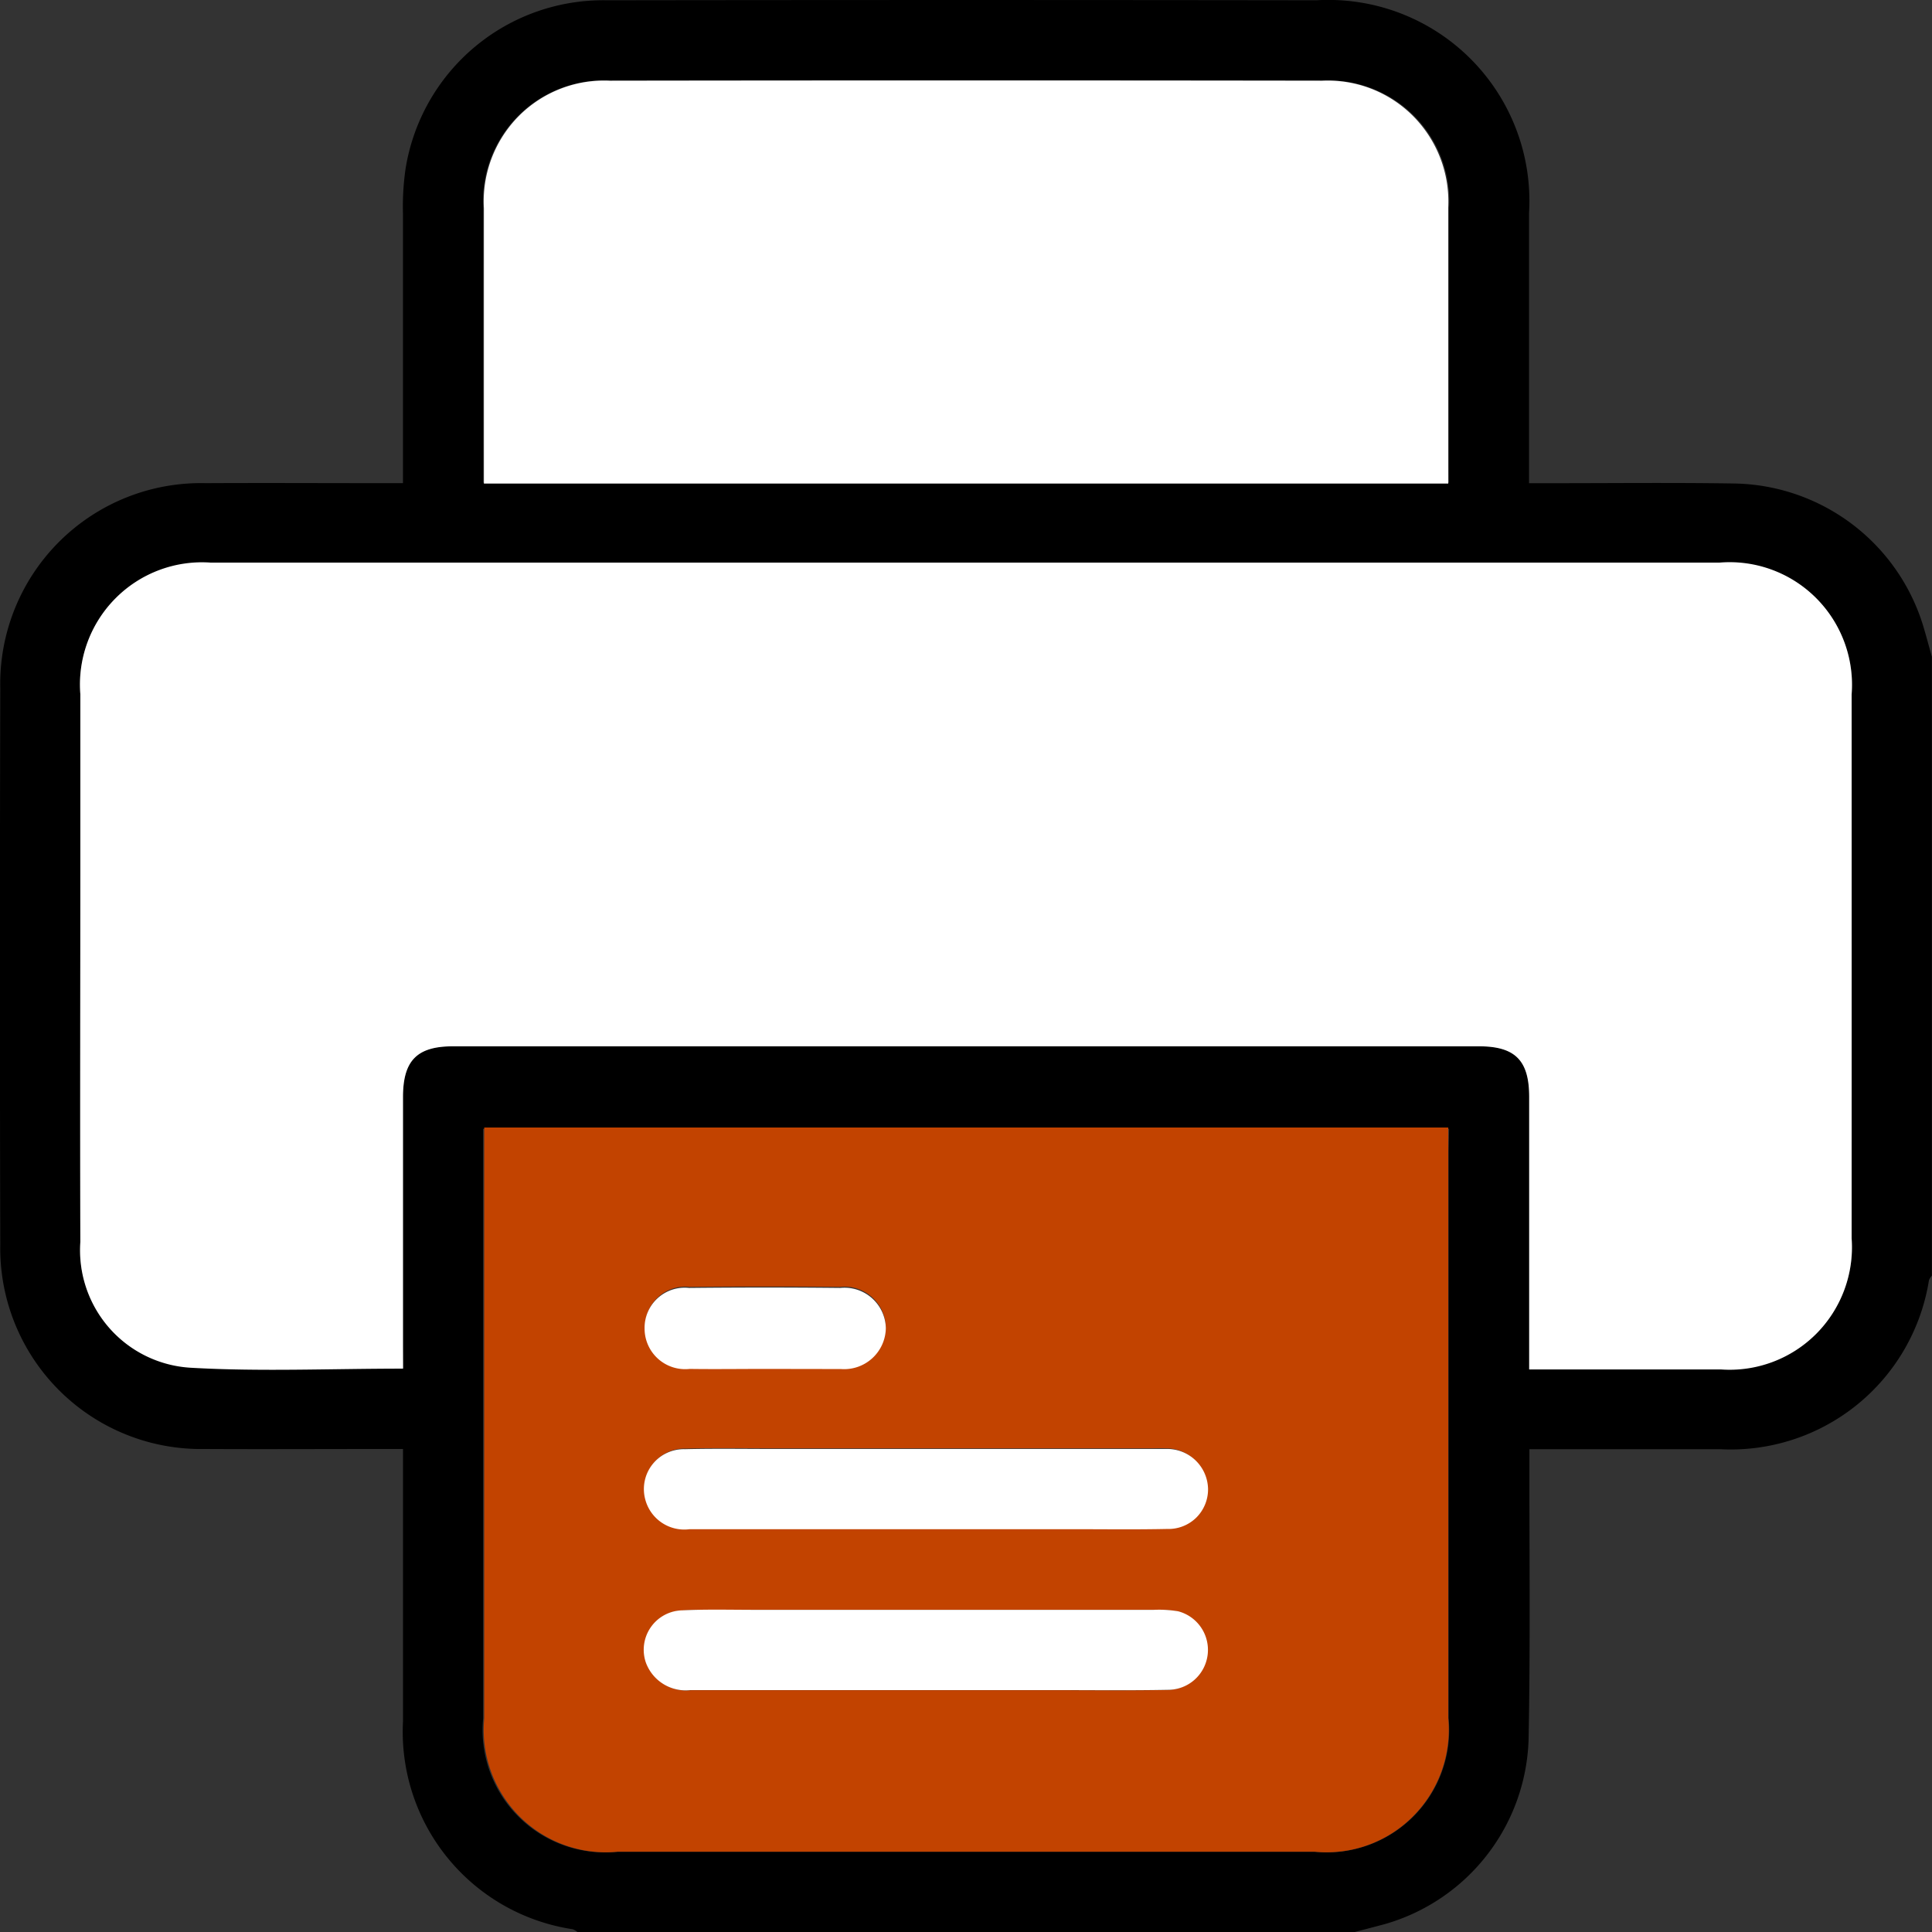
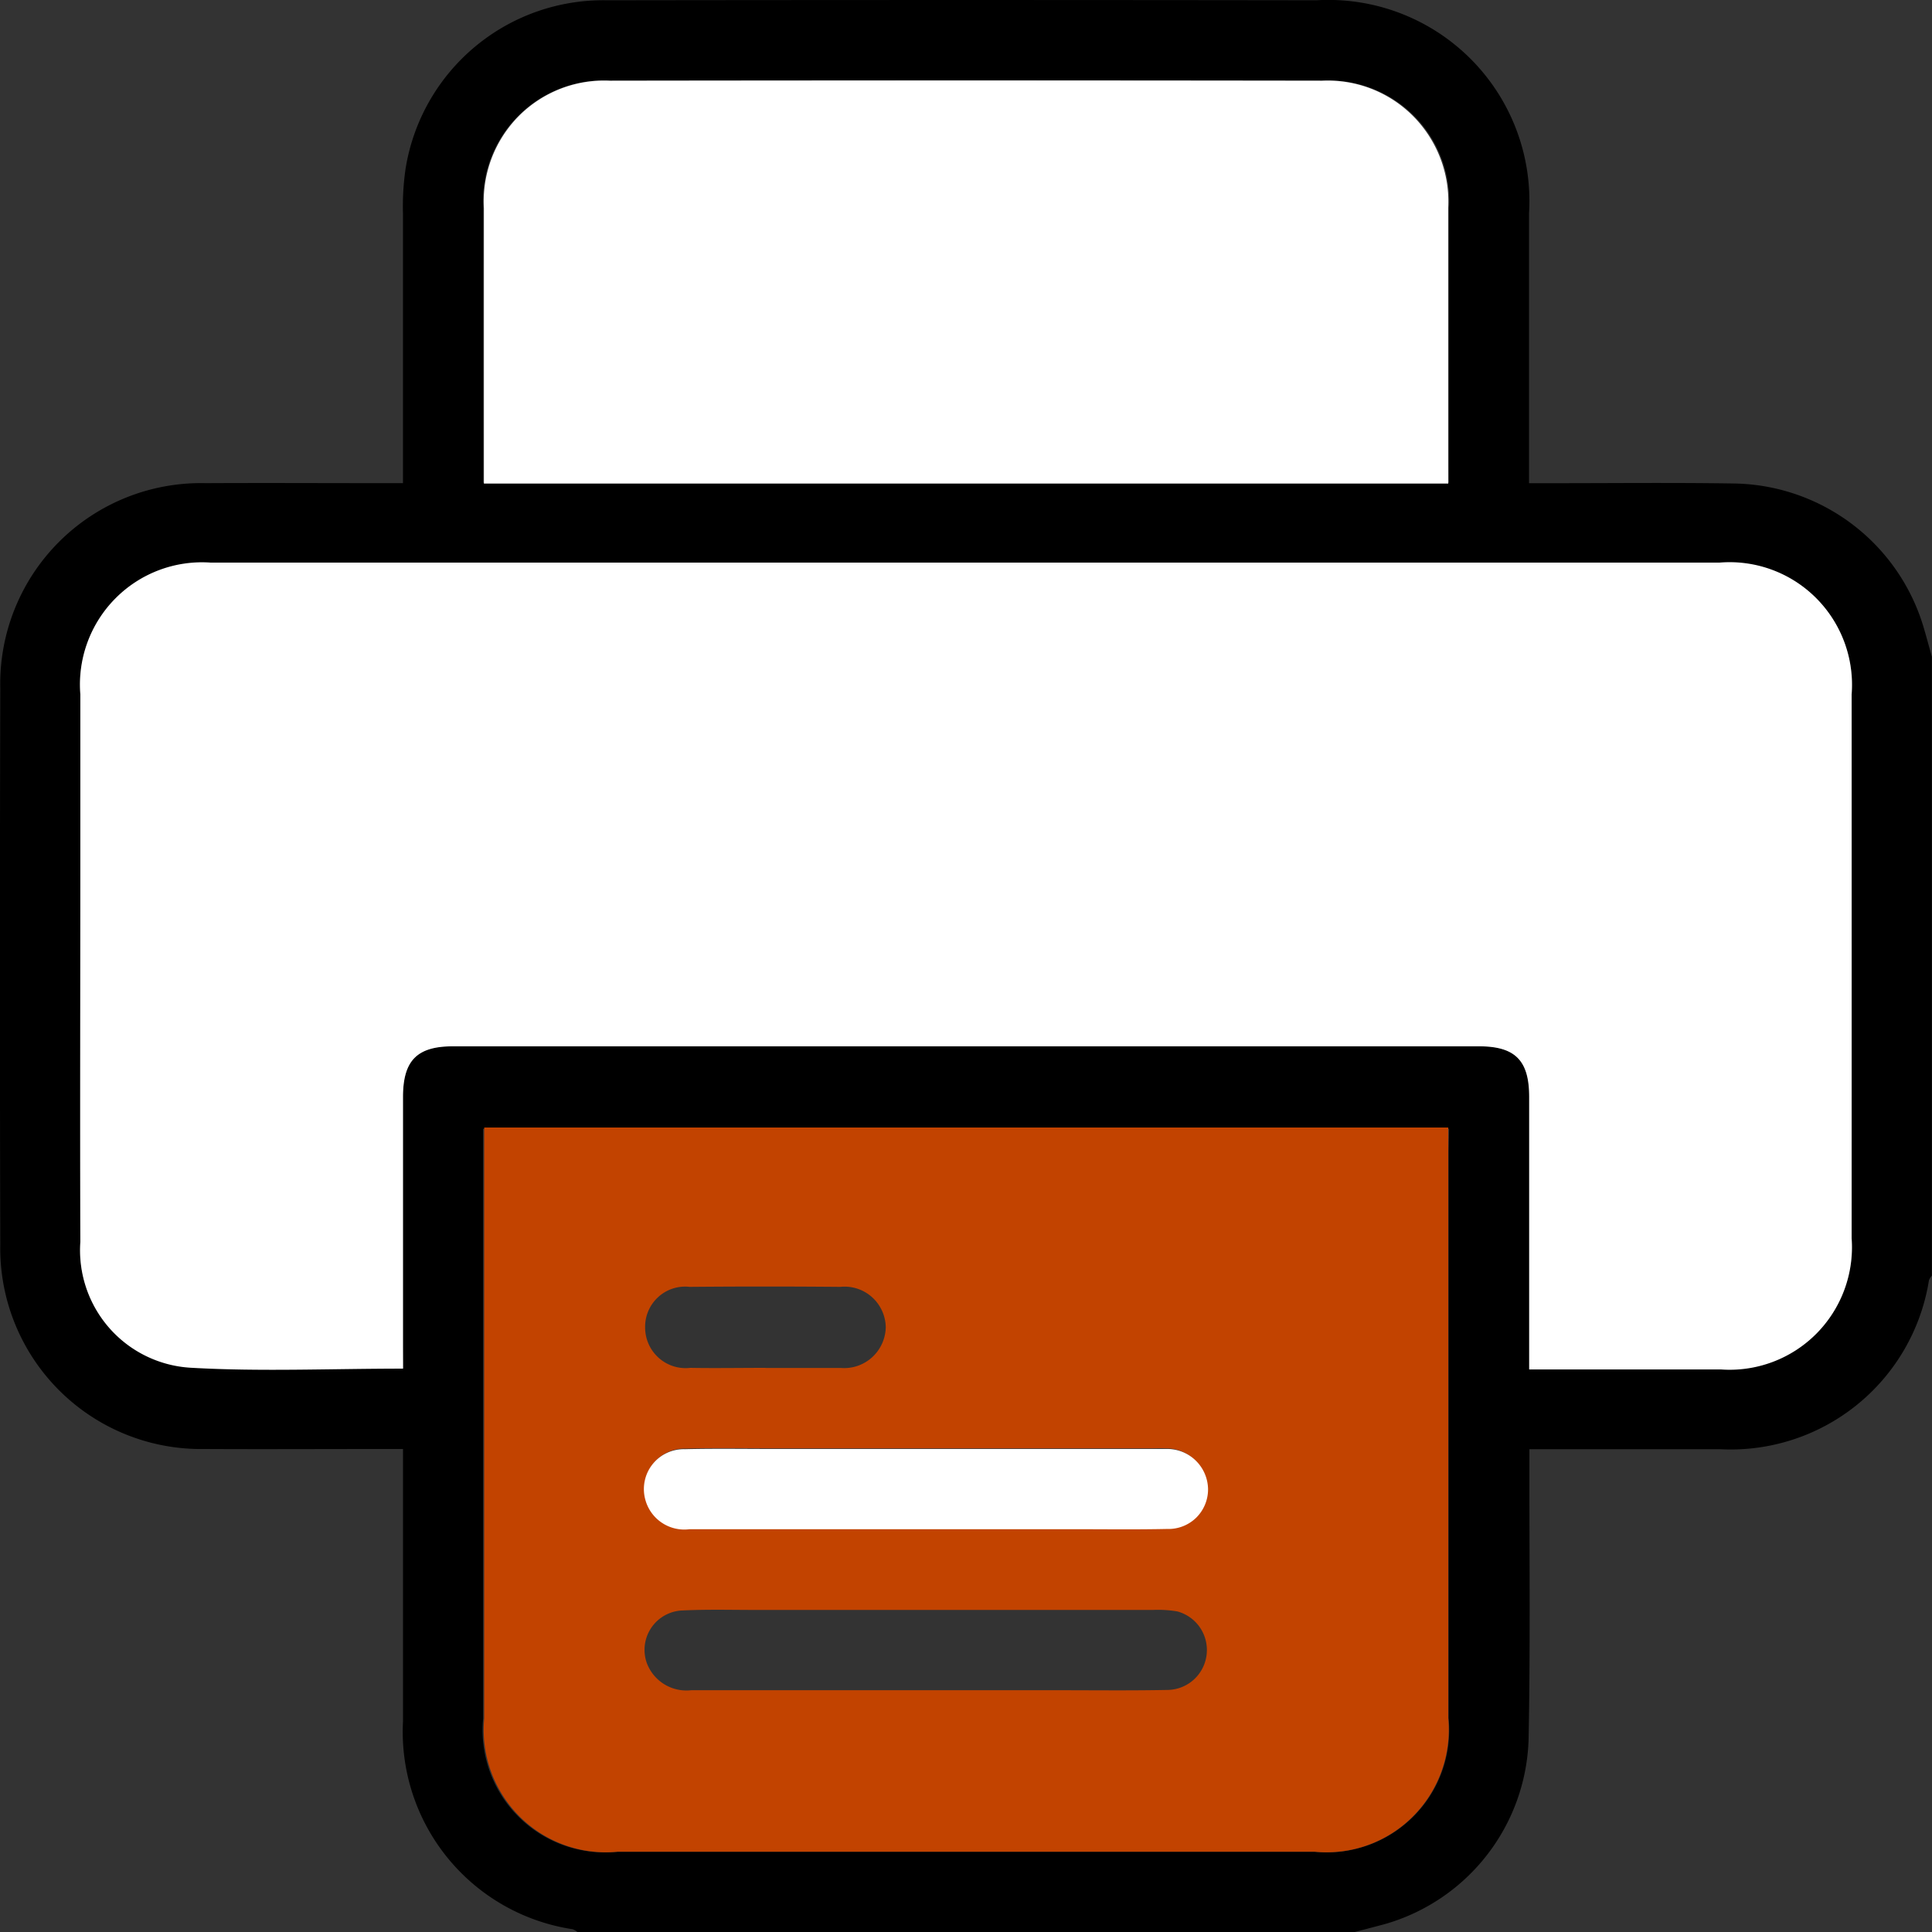
<svg xmlns="http://www.w3.org/2000/svg" width="49" height="49" viewBox="0 0 49 49">
  <rect x="0" y="0" width="49" height="49" fill="#333333" stroke="none" />
  <g id="Group_3204" data-name="Group 3204" transform="translate(3039 -4603)">
    <g id="print-deliver" transform="translate(-3039.003 4603.001)">
      <path id="Path_25176" data-name="Path 25176" d="M1920.072-356.517h-19.715a.45.45,0,0,0-.12-.07,5.066,5.066,0,0,1-4.305-5.274c0-2.12,0-4.242,0-6.362v-.544h-.584c-1.483,0-2.966.008-4.449,0a5.092,5.092,0,0,1-3.691-1.491,5.091,5.091,0,0,1-1.49-3.691q-.018-7.055,0-14.111a5.09,5.09,0,0,1,1.491-3.715,5.092,5.092,0,0,1,3.716-1.488c1.483-.008,2.966,0,4.448,0h.558V-400.1a6.68,6.68,0,0,1,.067-1.143,5.078,5.078,0,0,1,5.117-4.267q8.993-.013,17.985,0a5.1,5.1,0,0,1,3.909,1.486,5.1,5.1,0,0,1,1.482,3.911q0,3.157,0,6.314v.537h.591c1.546,0,3.095-.017,4.639.008a5.1,5.1,0,0,1,4.771,3.626c.076.255.144.512.216.769v15.695a.412.412,0,0,0-.074.116,5.091,5.091,0,0,1-5.3,4.286H1924.5v.637c0,2.248.024,4.5-.021,6.745a5.034,5.034,0,0,1-3.632,4.659C1920.591-356.652,1920.331-356.585,1920.072-356.517Zm-24.141-14.306V-377.7c0-.922.354-1.282,1.268-1.282h26.027c.917,0,1.27.358,1.271,1.279v6.9h4.859a3.1,3.1,0,0,0,2.42-.9,3.1,3.1,0,0,0,.9-2.419q.007-6.888,0-13.776a3.1,3.1,0,0,0-.905-2.442,3.1,3.1,0,0,0-2.447-.892h-38.27a3.1,3.1,0,0,0-2.418.906,3.094,3.094,0,0,0-.889,2.425v4.306c0,3.194-.007,6.379,0,9.568a2.977,2.977,0,0,0,.734,2.173,2.978,2.978,0,0,0,2.061,1.006c1.766.1,3.533.019,5.39.019Zm26.533-6.064h-24.5v14.958a3.1,3.1,0,0,0,.9,2.489,3.1,3.1,0,0,0,2.494.889h17.7a3.1,3.1,0,0,0,2.494-.89,3.1,3.1,0,0,0,.9-2.49v-14.4Zm0-16.388v-6.97a3.064,3.064,0,0,0-.883-2.33,3.064,3.064,0,0,0-2.322-.9q-9.044-.014-18.088,0a3.064,3.064,0,0,0-2.322.9,3.063,3.063,0,0,0-.883,2.33q-.006,3.253,0,6.508v.462Z" transform="translate(-1885.708 405.516)" />
      <path id="Path_25177" data-name="Path 25177" d="M1909.855-273.125c-1.852,0-3.623.079-5.39-.023a2.976,2.976,0,0,1-2.061-1.008,2.987,2.987,0,0,1-.734-2.177c-.01-3.2,0-6.39,0-9.585v-4.313a3.1,3.1,0,0,1,.889-2.429,3.091,3.091,0,0,1,2.418-.908h38.264a3.1,3.1,0,0,1,2.447.894,3.111,3.111,0,0,1,.905,2.446q0,6.9,0,13.8a3.111,3.111,0,0,1-.9,2.423,3.1,3.1,0,0,1-2.42.9h-4.858v-6.914c0-.922-.354-1.281-1.272-1.281h-26.022c-.914,0-1.266.36-1.268,1.284v6.326Z" transform="translate(-1899.629 307.836)" fill="#fff" />
      <path id="Path_25178" data-name="Path 25178" d="M2006.207-181.141v14.983a3.116,3.116,0,0,1-.9,2.494,3.093,3.093,0,0,1-2.489.891h-17.672a3.092,3.092,0,0,1-2.489-.89,3.116,3.116,0,0,1-.9-2.494v-14.984Zm-13.264,10.172h3.722c.8,0,1.595.01,2.386-.006a1,1,0,0,0,.735-.286,1.009,1.009,0,0,0,.3-.731,1.034,1.034,0,0,0-1.053-1.012c-.126-.006-.254,0-.382,0h-9.448c-.779,0-1.559-.013-2.338.006a1.007,1.007,0,0,0-.817.379,1.015,1.015,0,0,0-.19.883,1.021,1.021,0,0,0,1.117.768c1.986,0,3.979,0,5.963,0Zm-.018,4.1h3.34c.939,0,1.878.011,2.815-.007a1.011,1.011,0,0,0,1-.909,1.012,1.012,0,0,0-.747-1.083,2.94,2.94,0,0,0-.617-.037h-10.066c-.62,0-1.242-.017-1.861.013a1,1,0,0,0-.789.431,1,1,0,0,0-.123.892,1.072,1.072,0,0,0,1.129.7q2.952,0,5.912,0Zm-4.034-8.173h1.914a1.053,1.053,0,0,0,.792-.273,1.06,1.06,0,0,0,.344-.766,1.051,1.051,0,0,0-.354-.762,1.043,1.043,0,0,0-.8-.256q-1.911-.017-3.821,0a1.011,1.011,0,0,0-.8.262,1.018,1.018,0,0,0-.328.773,1.031,1.031,0,0,0,.344.765,1.023,1.023,0,0,0,.8.254c.635.011,1.272,0,1.91,0Z" transform="translate(-1969.473 209.736)" fill="#c24300" />
      <path id="Path_25179" data-name="Path 25179" d="M2006.2-379.361h-24.458v-6.982a3.073,3.073,0,0,1,.881-2.335,3.052,3.052,0,0,1,2.319-.9q9.029-.013,18.057,0a3.053,3.053,0,0,1,2.318.905,3.075,3.075,0,0,1,.881,2.334q0,3.259,0,6.519Z" transform="translate(-1969.466 391.624)" fill="#fff" />
      <path id="Path_25180" data-name="Path 25180" d="M2020.95-115.493h-5.985a1.024,1.024,0,0,1-1.121-.768,1.012,1.012,0,0,1,.19-.883,1.012,1.012,0,0,1,.82-.379c.781-.019,1.564-.005,2.346-.006h9.863a1.036,1.036,0,0,1,1.058,1.012,1.009,1.009,0,0,1-.3.731,1.008,1.008,0,0,1-.738.286c-.8.017-1.6.006-2.394.006Z" transform="translate(-1997.479 154.277)" fill="#fff" />
-       <path id="Path_25181" data-name="Path 25181" d="M2020.89-83.431h-5.937a1.076,1.076,0,0,1-1.133-.7,1,1,0,0,1,.124-.892,1,1,0,0,1,.791-.431c.621-.03,1.244-.013,1.867-.013h10.1a2.956,2.956,0,0,1,.619.037,1.012,1.012,0,0,1,.75,1.083,1.013,1.013,0,0,1-1.007.909c-.941.018-1.883.007-2.825.007Z" transform="translate(-1997.437 126.295)" fill="#fff" />
-       <path id="Path_25182" data-name="Path 25182" d="M2016.93-147.536c-.639,0-1.278.009-1.917,0a1.03,1.03,0,0,1-.8-.254,1.03,1.03,0,0,1-.345-.765,1.017,1.017,0,0,1,.329-.773,1.017,1.017,0,0,1,.8-.262q1.916-.02,3.834,0a1.049,1.049,0,0,1,.8.256,1.049,1.049,0,0,1,.356.762,1.057,1.057,0,0,1-.345.766,1.058,1.058,0,0,1-.795.273h-.1Z" transform="translate(-1997.517 182.254)" fill="#fff" />
    </g>
  </g>
</svg>